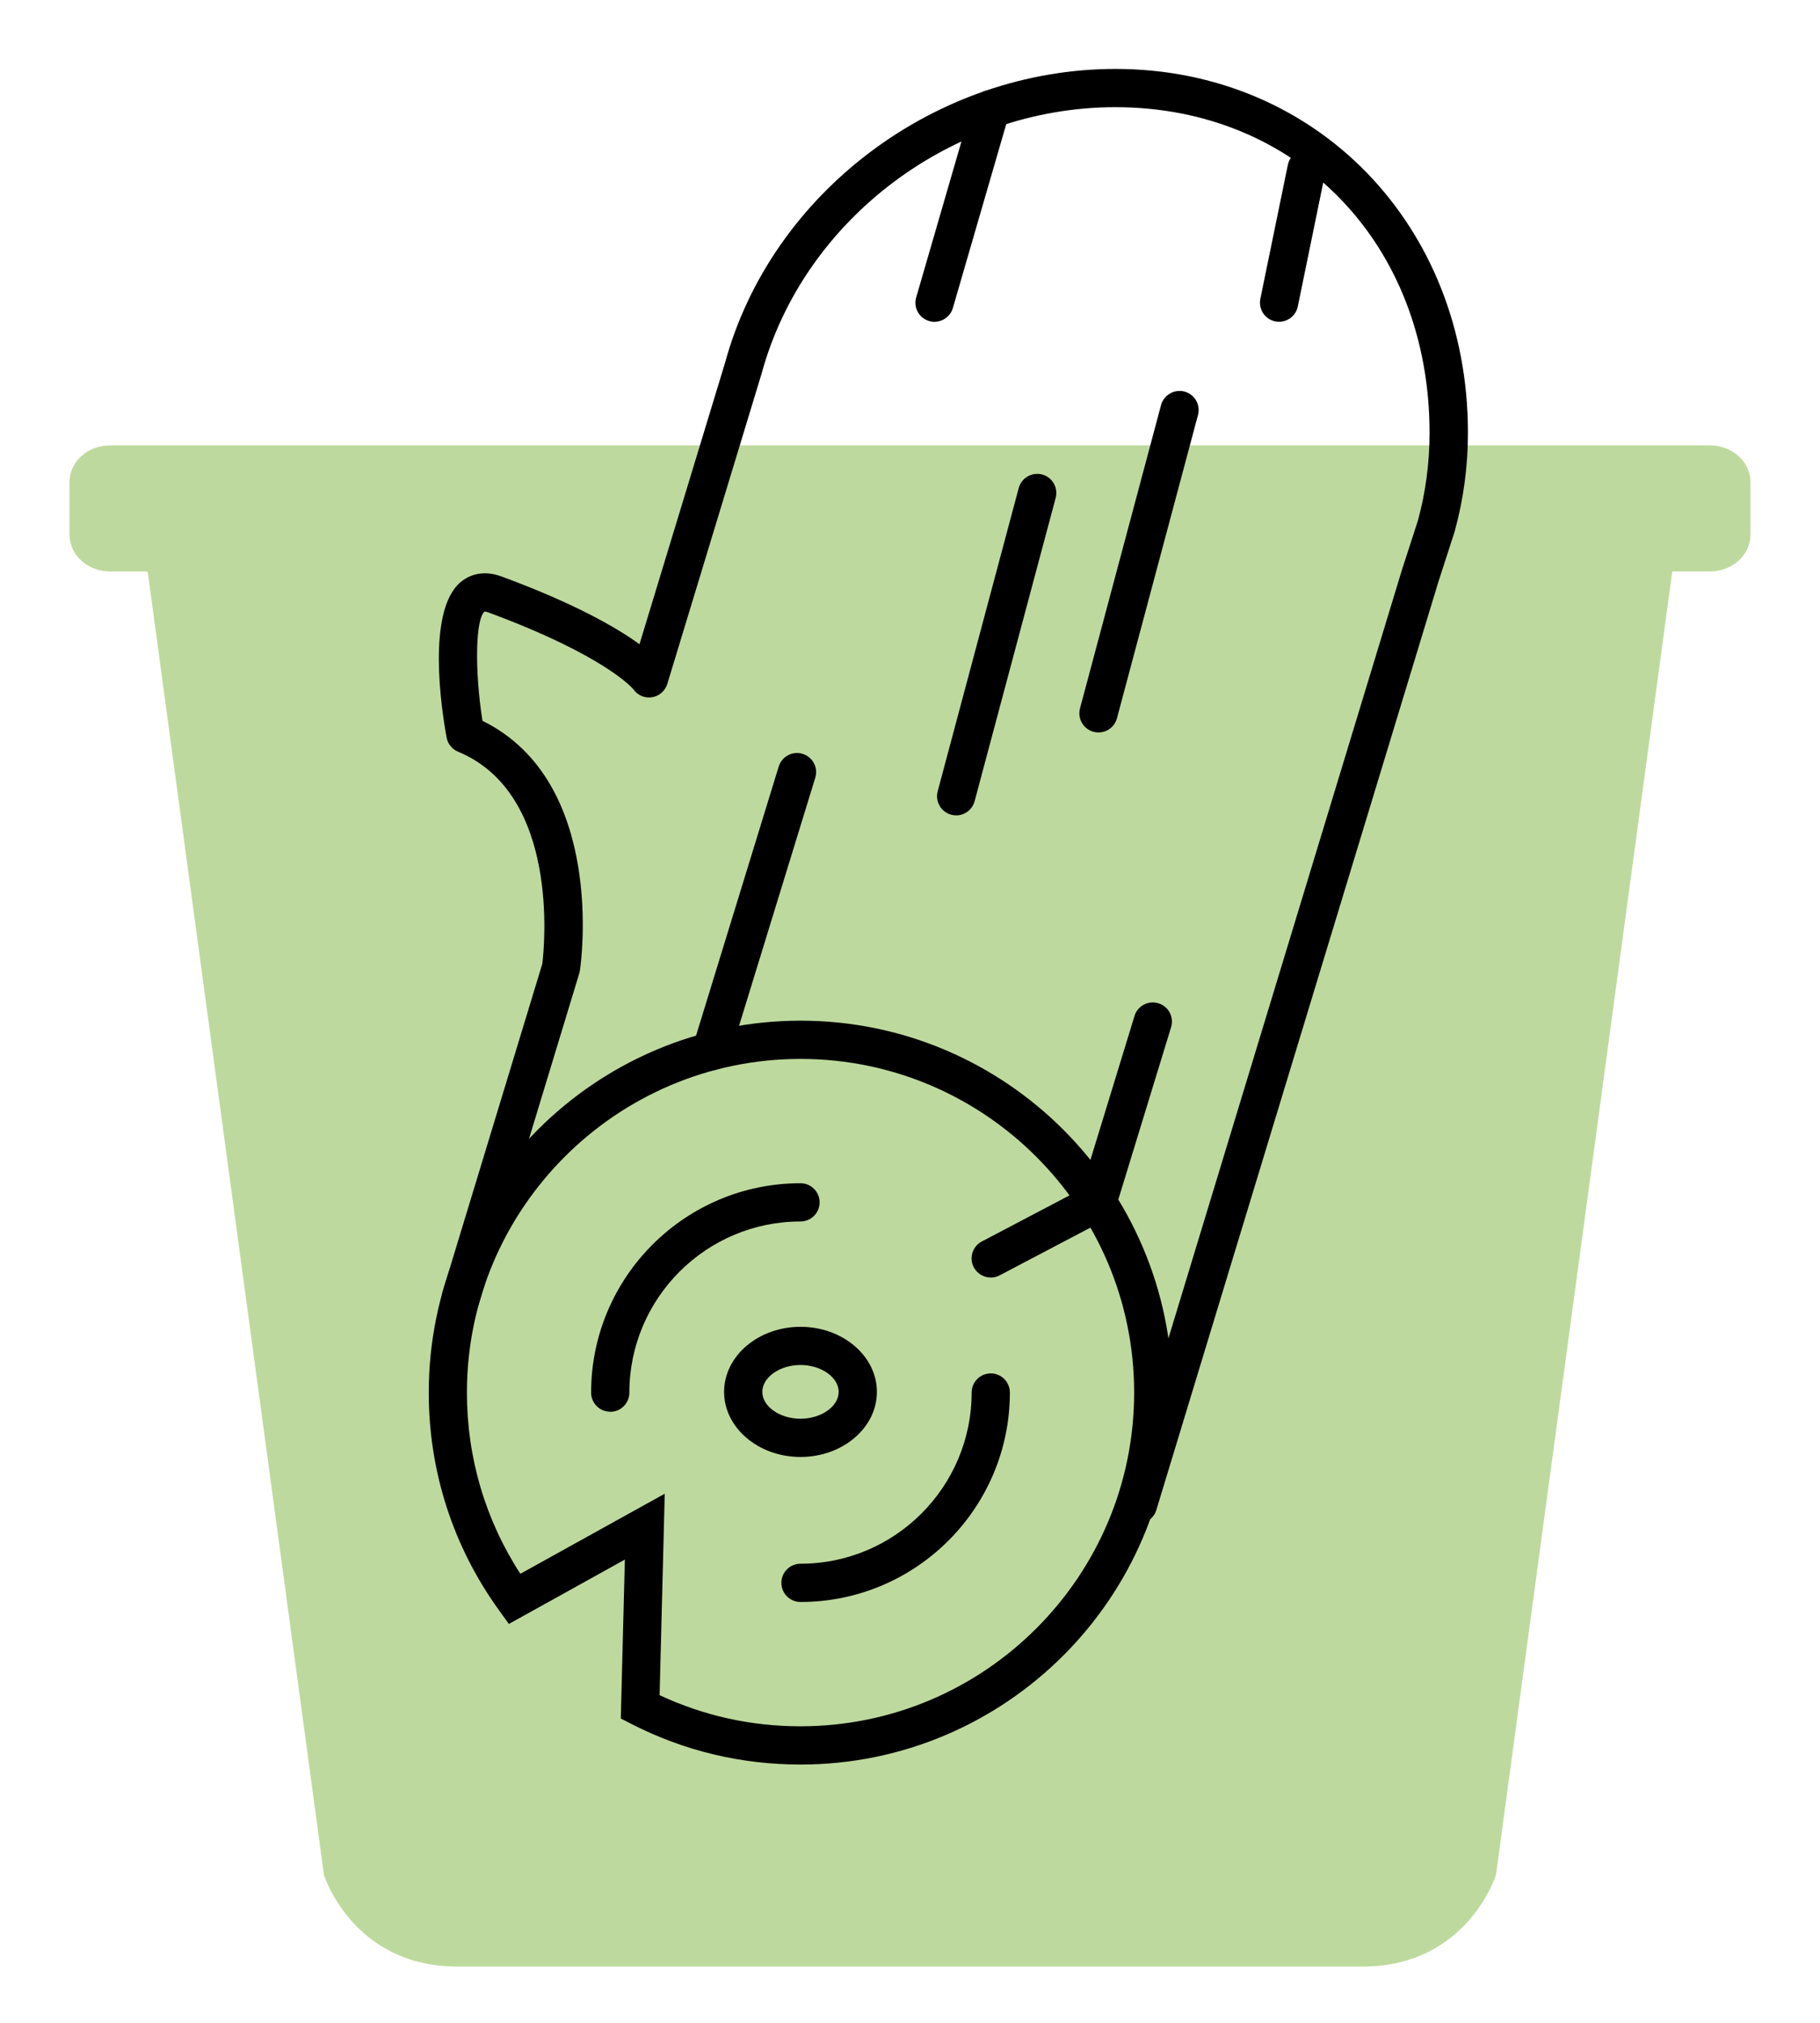
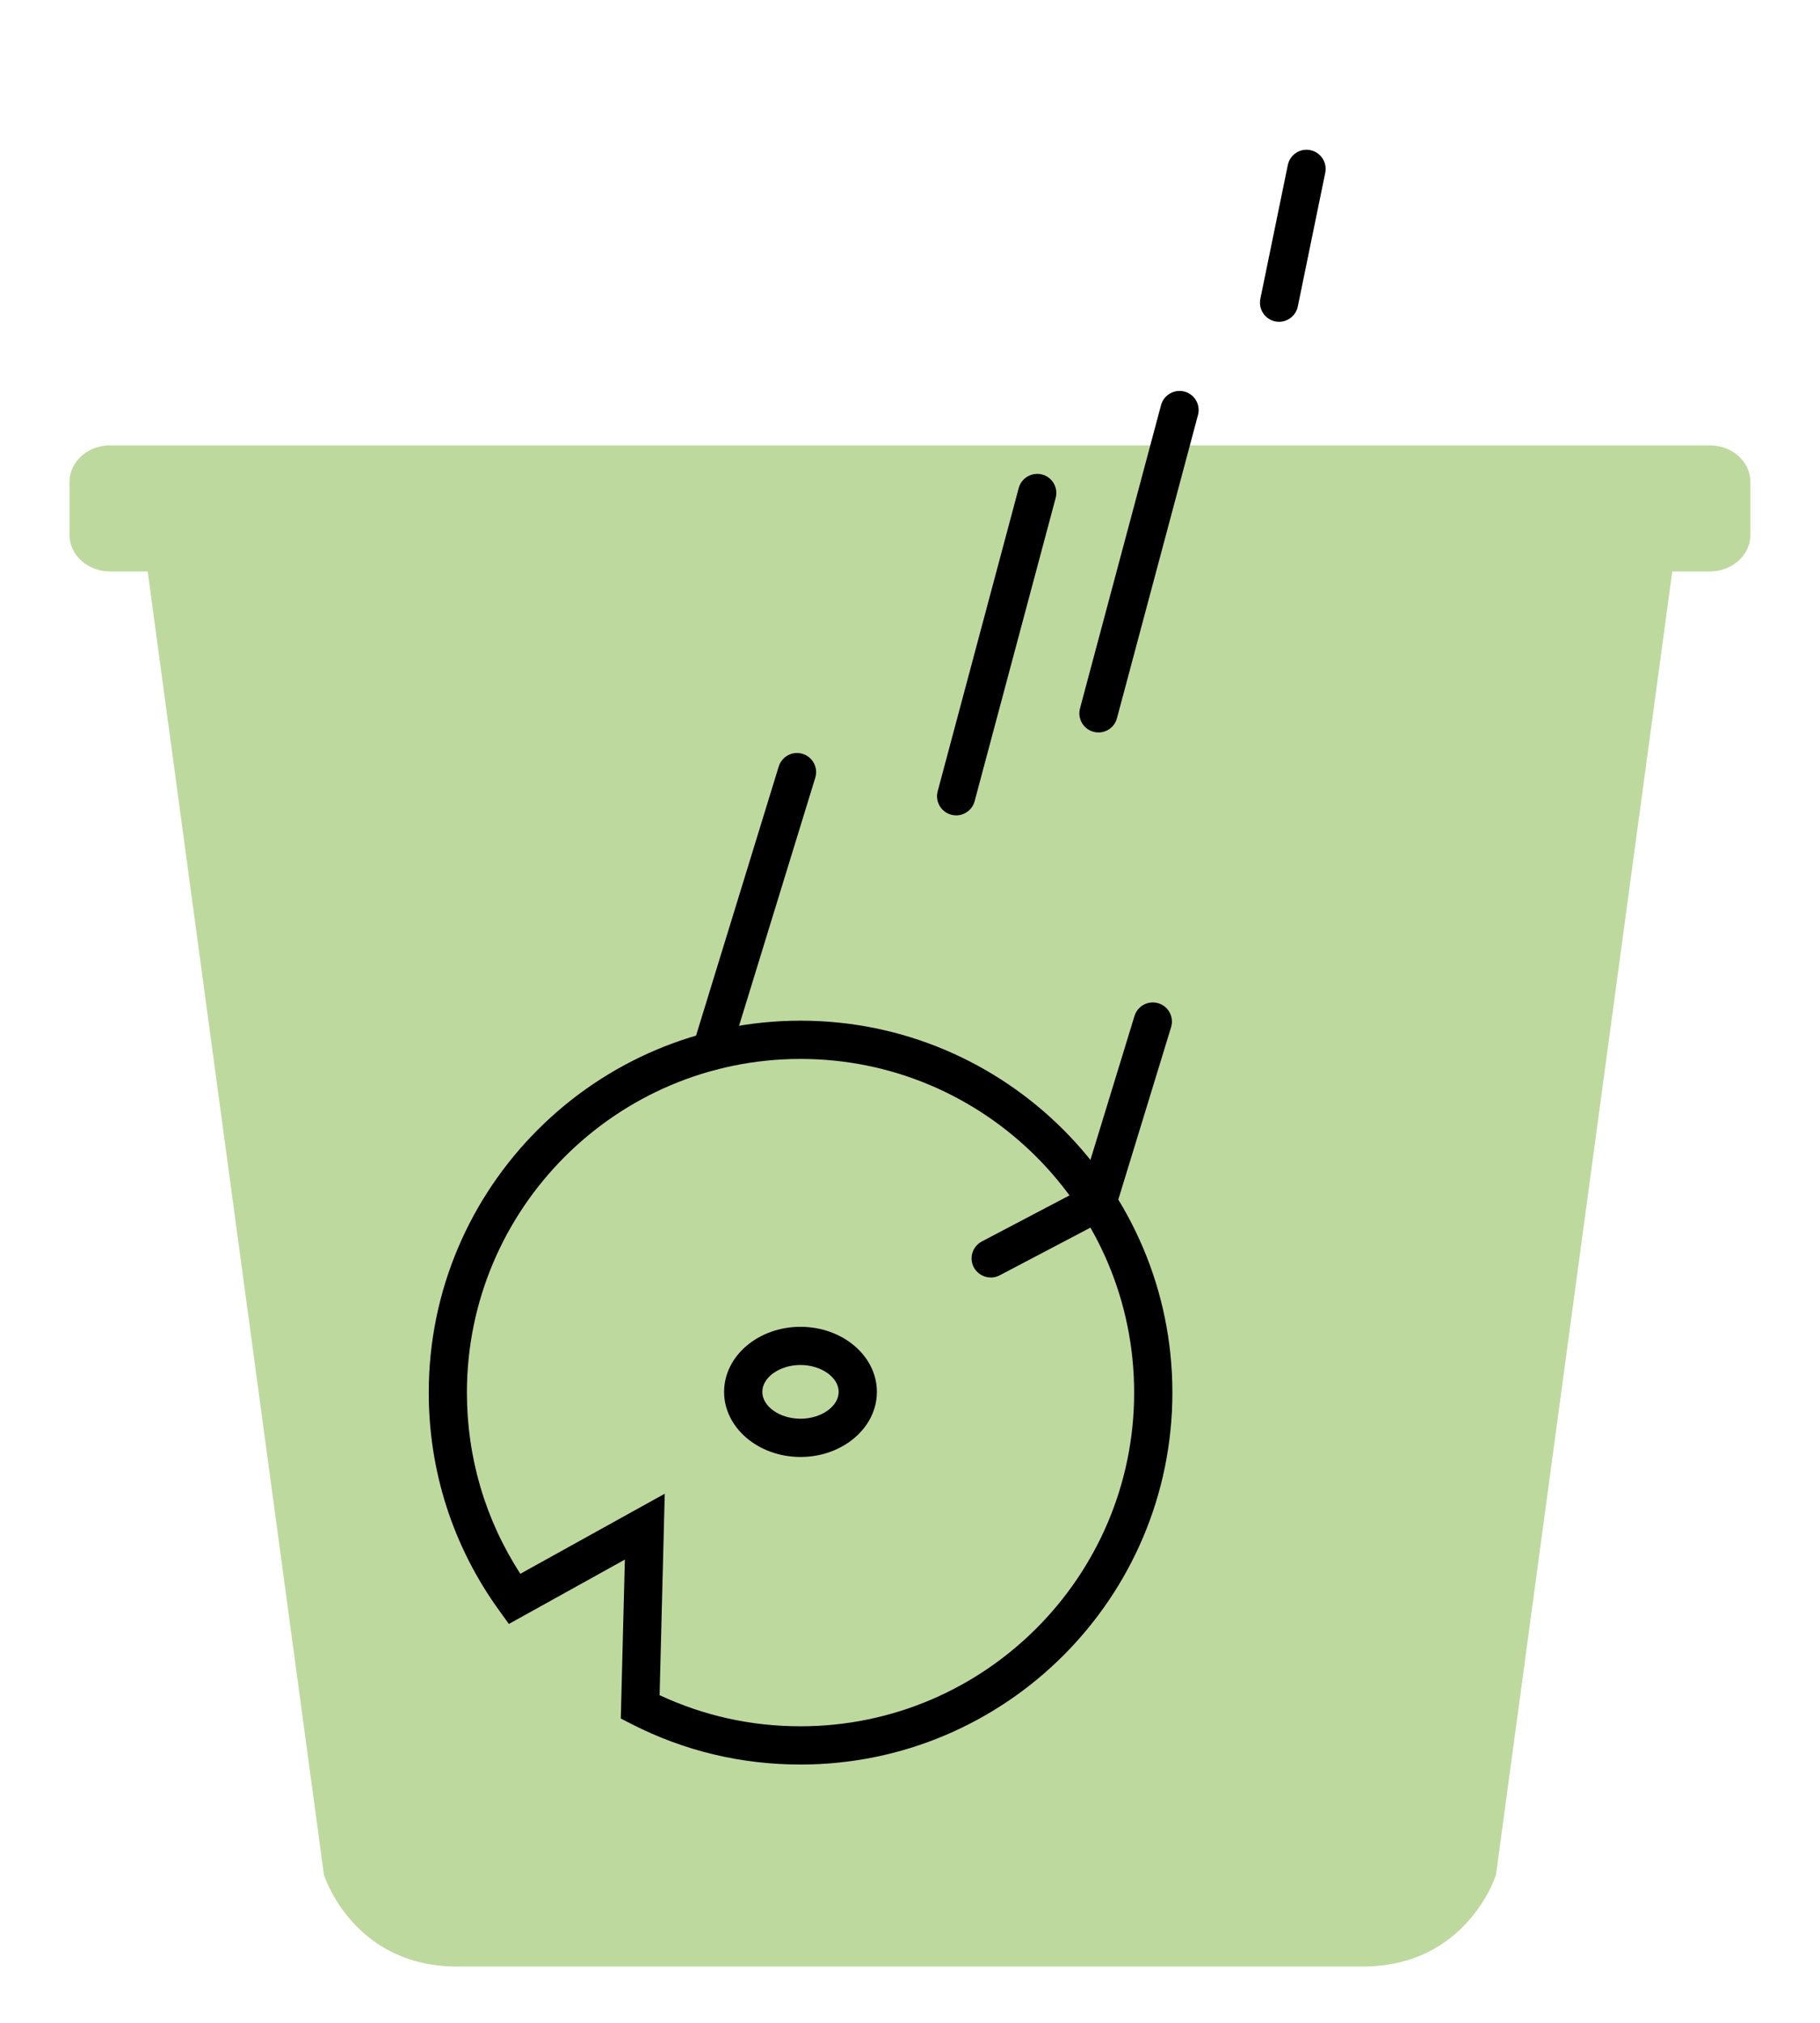
<svg xmlns="http://www.w3.org/2000/svg" id="Layer_1" data-name="Layer 1" viewBox="0 0 255.12 283.46">
  <defs>
    <style>
      .cls-1 {
        fill: #bed99d;
        fill-rule: evenodd;
      }
    </style>
  </defs>
  <path class="cls-1" d="m239.69,62.41H15.43c-3.14,0-5.69,2.3-5.69,5.14v7.39c0,2.84,2.55,5.14,5.69,5.14h5.27l24.71,182.66s4.01,12.84,18.7,12.84h126.89c14.69,0,18.7-12.84,18.7-12.84l24.71-182.66h5.27c3.14,0,5.69-2.3,5.69-5.14v-7.39c0-2.84-2.55-5.14-5.69-5.14Z" />
  <g>
    <path d="m112.21,247.27c-8.34,0-16.31-1.91-23.69-5.68l-1.5-.77.57-22.27-16.26,9.02-1.39-1.93c-6.44-8.92-9.84-19.46-9.84-30.49,0-28.74,23.38-52.12,52.12-52.12s52.12,23.38,52.12,52.12-23.38,52.12-52.12,52.12Zm-19.75-9.72c6.19,2.89,12.83,4.36,19.75,4.36,25.79,0,46.77-20.98,46.77-46.76s-20.98-46.76-46.77-46.76-46.76,20.98-46.76,46.76c0,9.1,2.58,17.83,7.49,25.39l20.24-11.22-.72,28.23Z" />
-     <path d="m112.21,224.49c-1.48,0-2.68-1.2-2.68-2.68s1.2-2.68,2.68-2.68c13.23,0,23.99-10.76,23.99-23.99,0-1.48,1.2-2.68,2.68-2.68s2.68,1.2,2.68,2.68c0,16.18-13.16,29.35-29.35,29.35Z" />
-     <path d="m85.54,197.83c-1.48,0-2.68-1.2-2.68-2.68,0-16.18,13.16-29.34,29.35-29.34,1.48,0,2.68,1.2,2.68,2.68s-1.2,2.68-2.68,2.68c-13.23,0-23.99,10.76-23.99,23.99,0,1.48-1.2,2.68-2.68,2.68Z" />
    <path d="m112.21,204.17c-5.9,0-10.71-4.09-10.71-9.12s4.8-9.12,10.71-9.12,10.71,4.09,10.71,9.12-4.8,9.12-10.71,9.12Zm0-12.89c-2.9,0-5.35,1.72-5.35,3.77s2.45,3.76,5.35,3.76,5.35-1.72,5.35-3.76-2.45-3.77-5.35-3.77Z" />
-     <path d="m159.51,213.49c-.26,0-.52-.04-.78-.12-1.42-.43-2.21-1.93-1.78-3.34l39.58-130.21,2.22-6.85c1.08-3.91,1.64-8.1,1.64-12.33,0-26.43-18.53-45.62-44.05-45.62-22.83,0-43.67,15.68-49.57,37.29l-13.23,43.53c-.3.98-1.14,1.71-2.15,1.87-1.02.16-2.03-.28-2.62-1.13h0s-3.75-4.64-20.32-10.76c-.37-.14-.51-.11-.51-.12-1.29.96-1.43,8.19-.31,15.31,17.34,8.52,13.83,33.9,13.66,35-.02.13-.05.26-.09.39l-14.04,46.2c-.43,1.41-1.92,2.22-3.34,1.78-1.42-.43-2.21-1.93-1.78-3.34l13.98-45.98c.27-2.21,2.52-23.79-11.81-29.72-.84-.35-1.45-1.1-1.61-2-.75-4.09-2.8-17.76,1.97-21.77.9-.75,2.84-1.86,5.75-.78,10.32,3.81,16.13,7.17,19.32,9.49l12-39.46c6.5-23.82,29.52-41.16,54.72-41.16,28.17,0,49.41,21.91,49.41,50.98,0,4.71-.63,9.38-1.87,13.87l-2.24,6.92-39.57,130.17c-.35,1.16-1.42,1.9-2.56,1.9Z" />
    <path d="m138.88,179.02c-.96,0-1.89-.52-2.38-1.43-.69-1.31-.18-2.93,1.13-3.62l13.97-7.34,7.43-24.26c.43-1.41,1.92-2.21,3.35-1.78,1.42.43,2.21,1.93,1.78,3.35l-7.76,25.33c-.21.68-.68,1.25-1.32,1.59l-14.96,7.86c-.4.21-.82.31-1.24.31Z" />
    <path d="m99.7,149.99c-.26,0-.53-.04-.79-.12-1.41-.44-2.21-1.93-1.77-3.35l12.02-39.11c.44-1.41,1.93-2.21,3.35-1.77,1.41.44,2.21,1.93,1.77,3.35l-12.02,39.11c-.36,1.15-1.42,1.89-2.56,1.89Z" />
    <path d="m134.03,114.26c-.23,0-.46-.03-.69-.09-1.43-.38-2.28-1.85-1.9-3.28l11.36-42.5c.38-1.43,1.87-2.27,3.28-1.9,1.43.38,2.28,1.85,1.9,3.28l-11.36,42.5c-.32,1.2-1.4,1.99-2.58,1.99Z" />
    <path d="m153.98,102.64c-.23,0-.46-.03-.69-.09-1.43-.38-2.28-1.85-1.9-3.28l11.36-42.5c.38-1.43,1.87-2.27,3.28-1.9,1.43.38,2.28,1.85,1.9,3.28l-11.36,42.5c-.32,1.2-1.4,1.99-2.58,1.99Z" />
-     <path d="m131,45.1c-.25,0-.5-.04-.75-.11-1.42-.41-2.24-1.9-1.82-3.32l7.87-27.11c.41-1.42,1.88-2.24,3.32-1.83,1.42.41,2.24,1.9,1.82,3.32l-7.87,27.11c-.34,1.17-1.41,1.93-2.57,1.93Z" />
    <path d="m179.3,45.09c-.18,0-.36-.02-.54-.05-1.45-.3-2.38-1.71-2.09-3.16l3.85-18.75c.3-1.45,1.7-2.39,3.16-2.09,1.45.3,2.38,1.71,2.09,3.16l-3.85,18.75c-.26,1.27-1.38,2.14-2.62,2.14Z" />
  </g>
</svg>